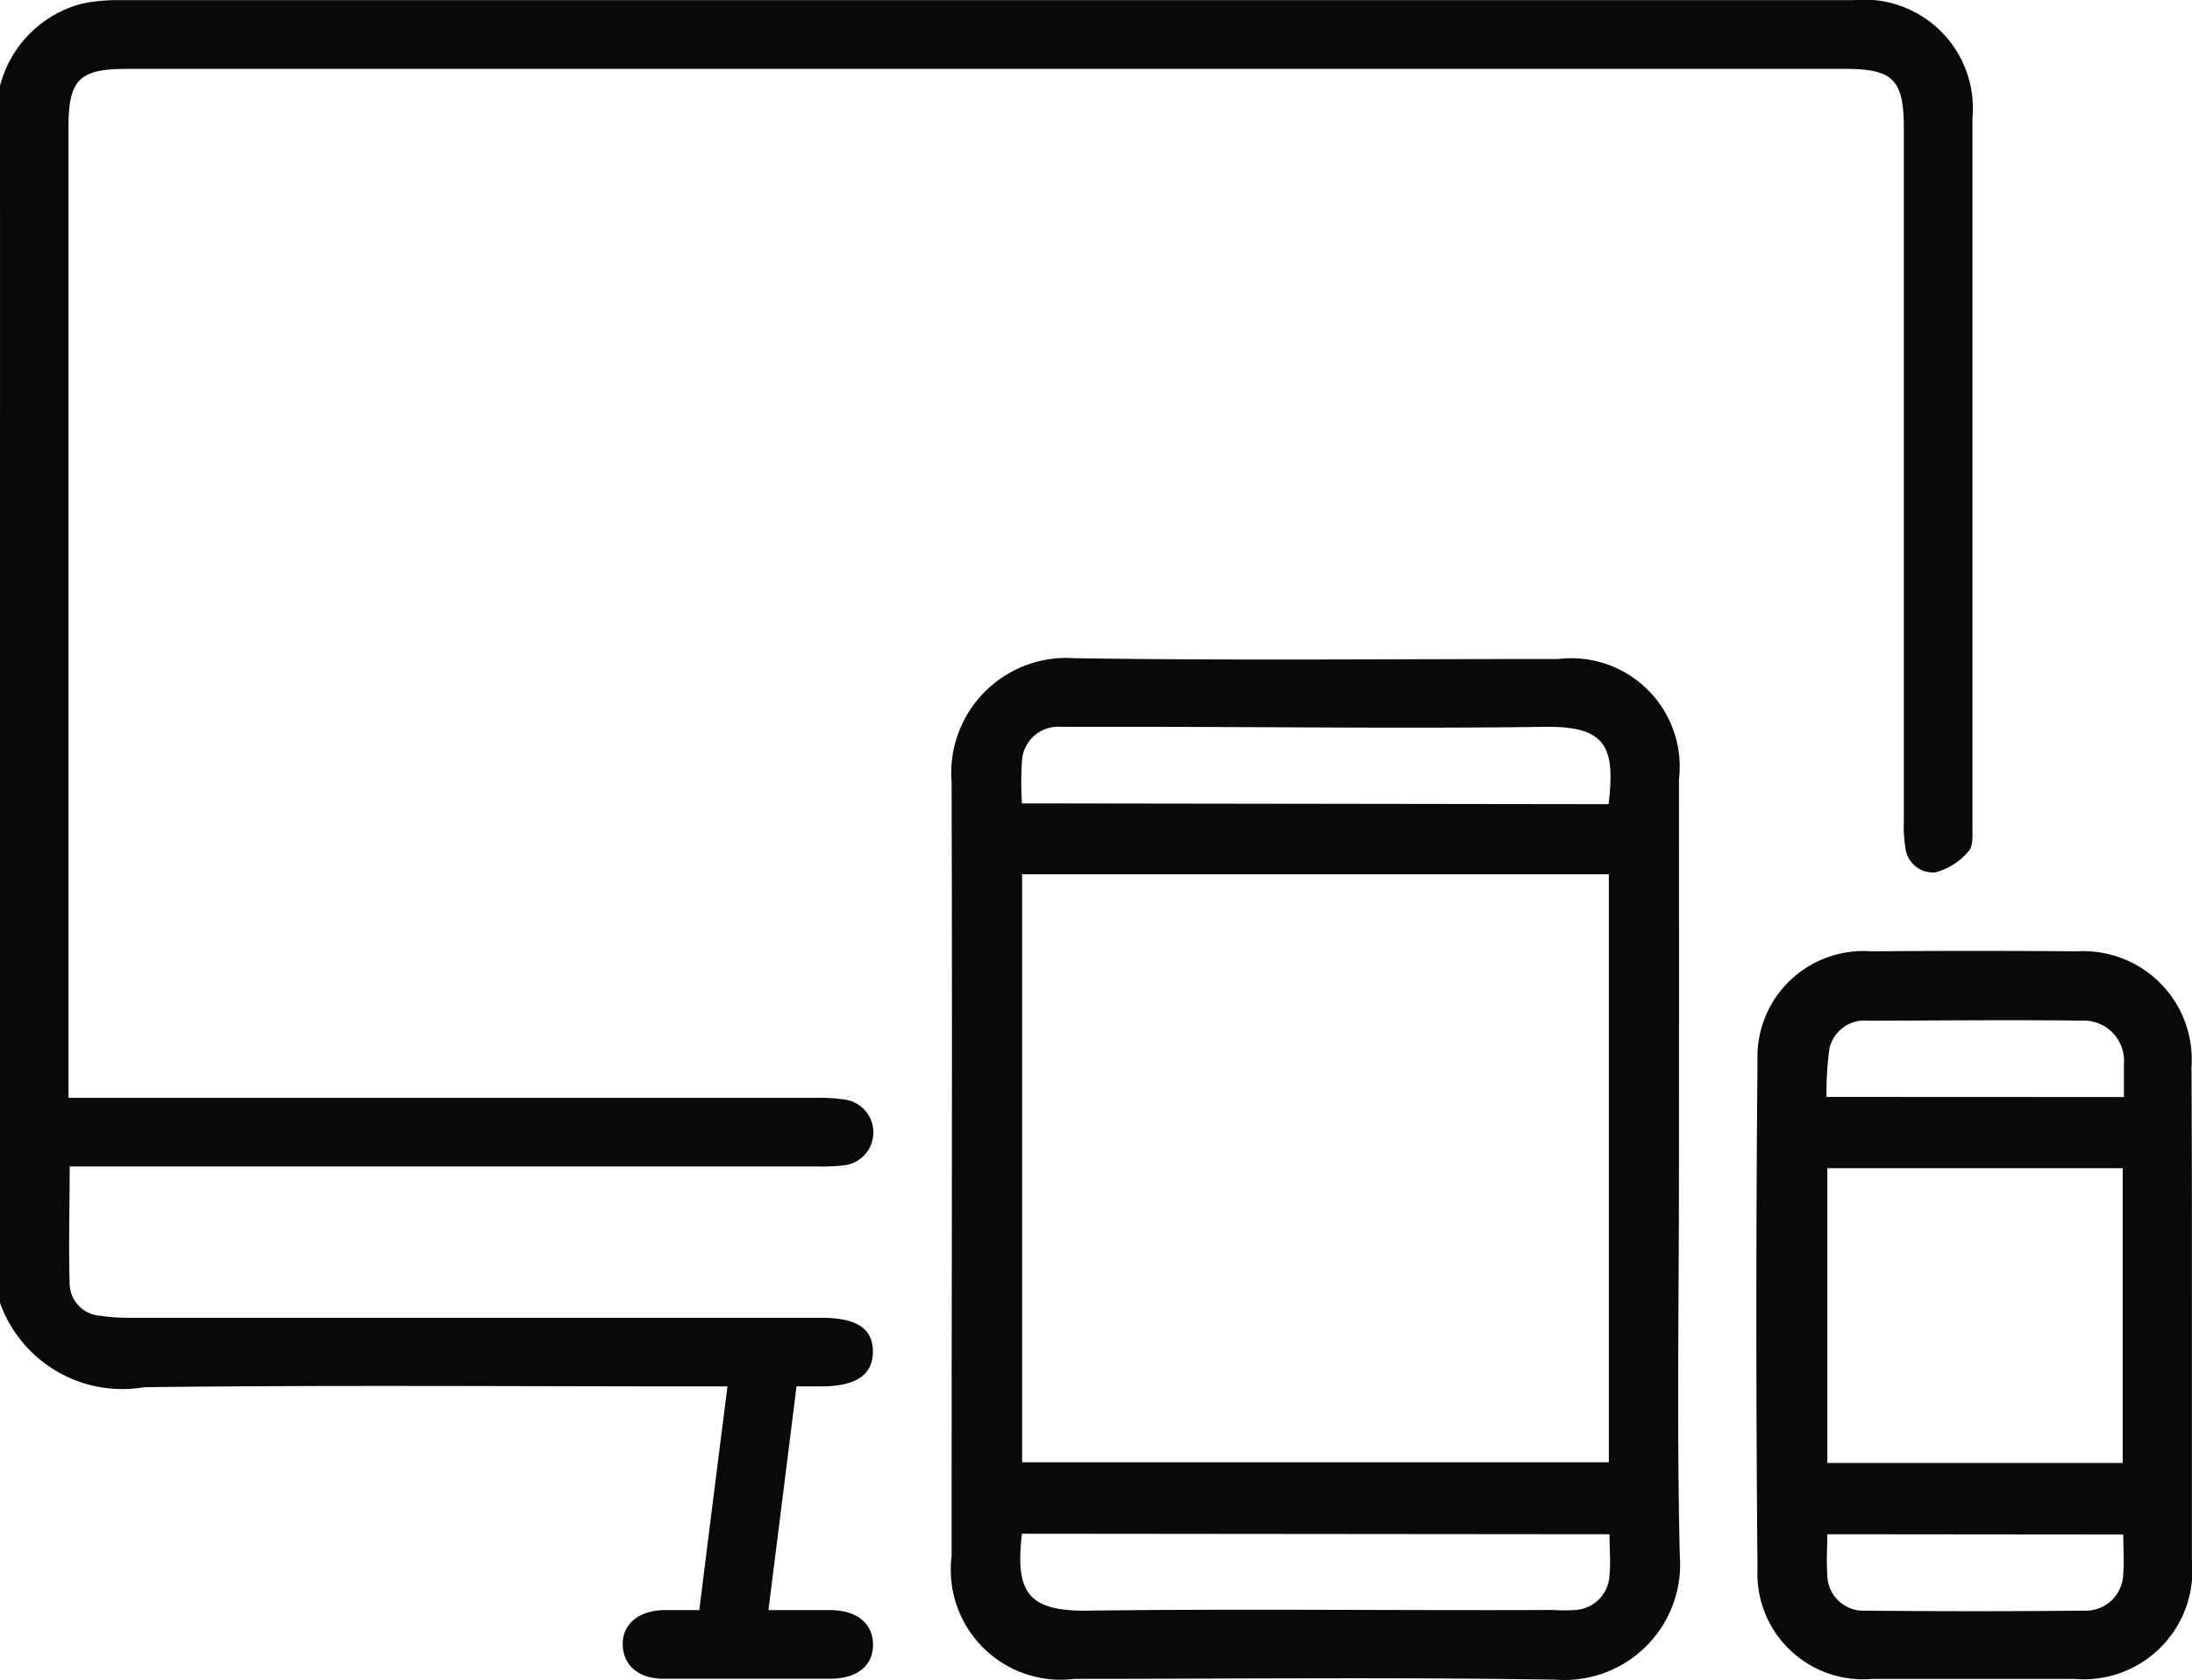
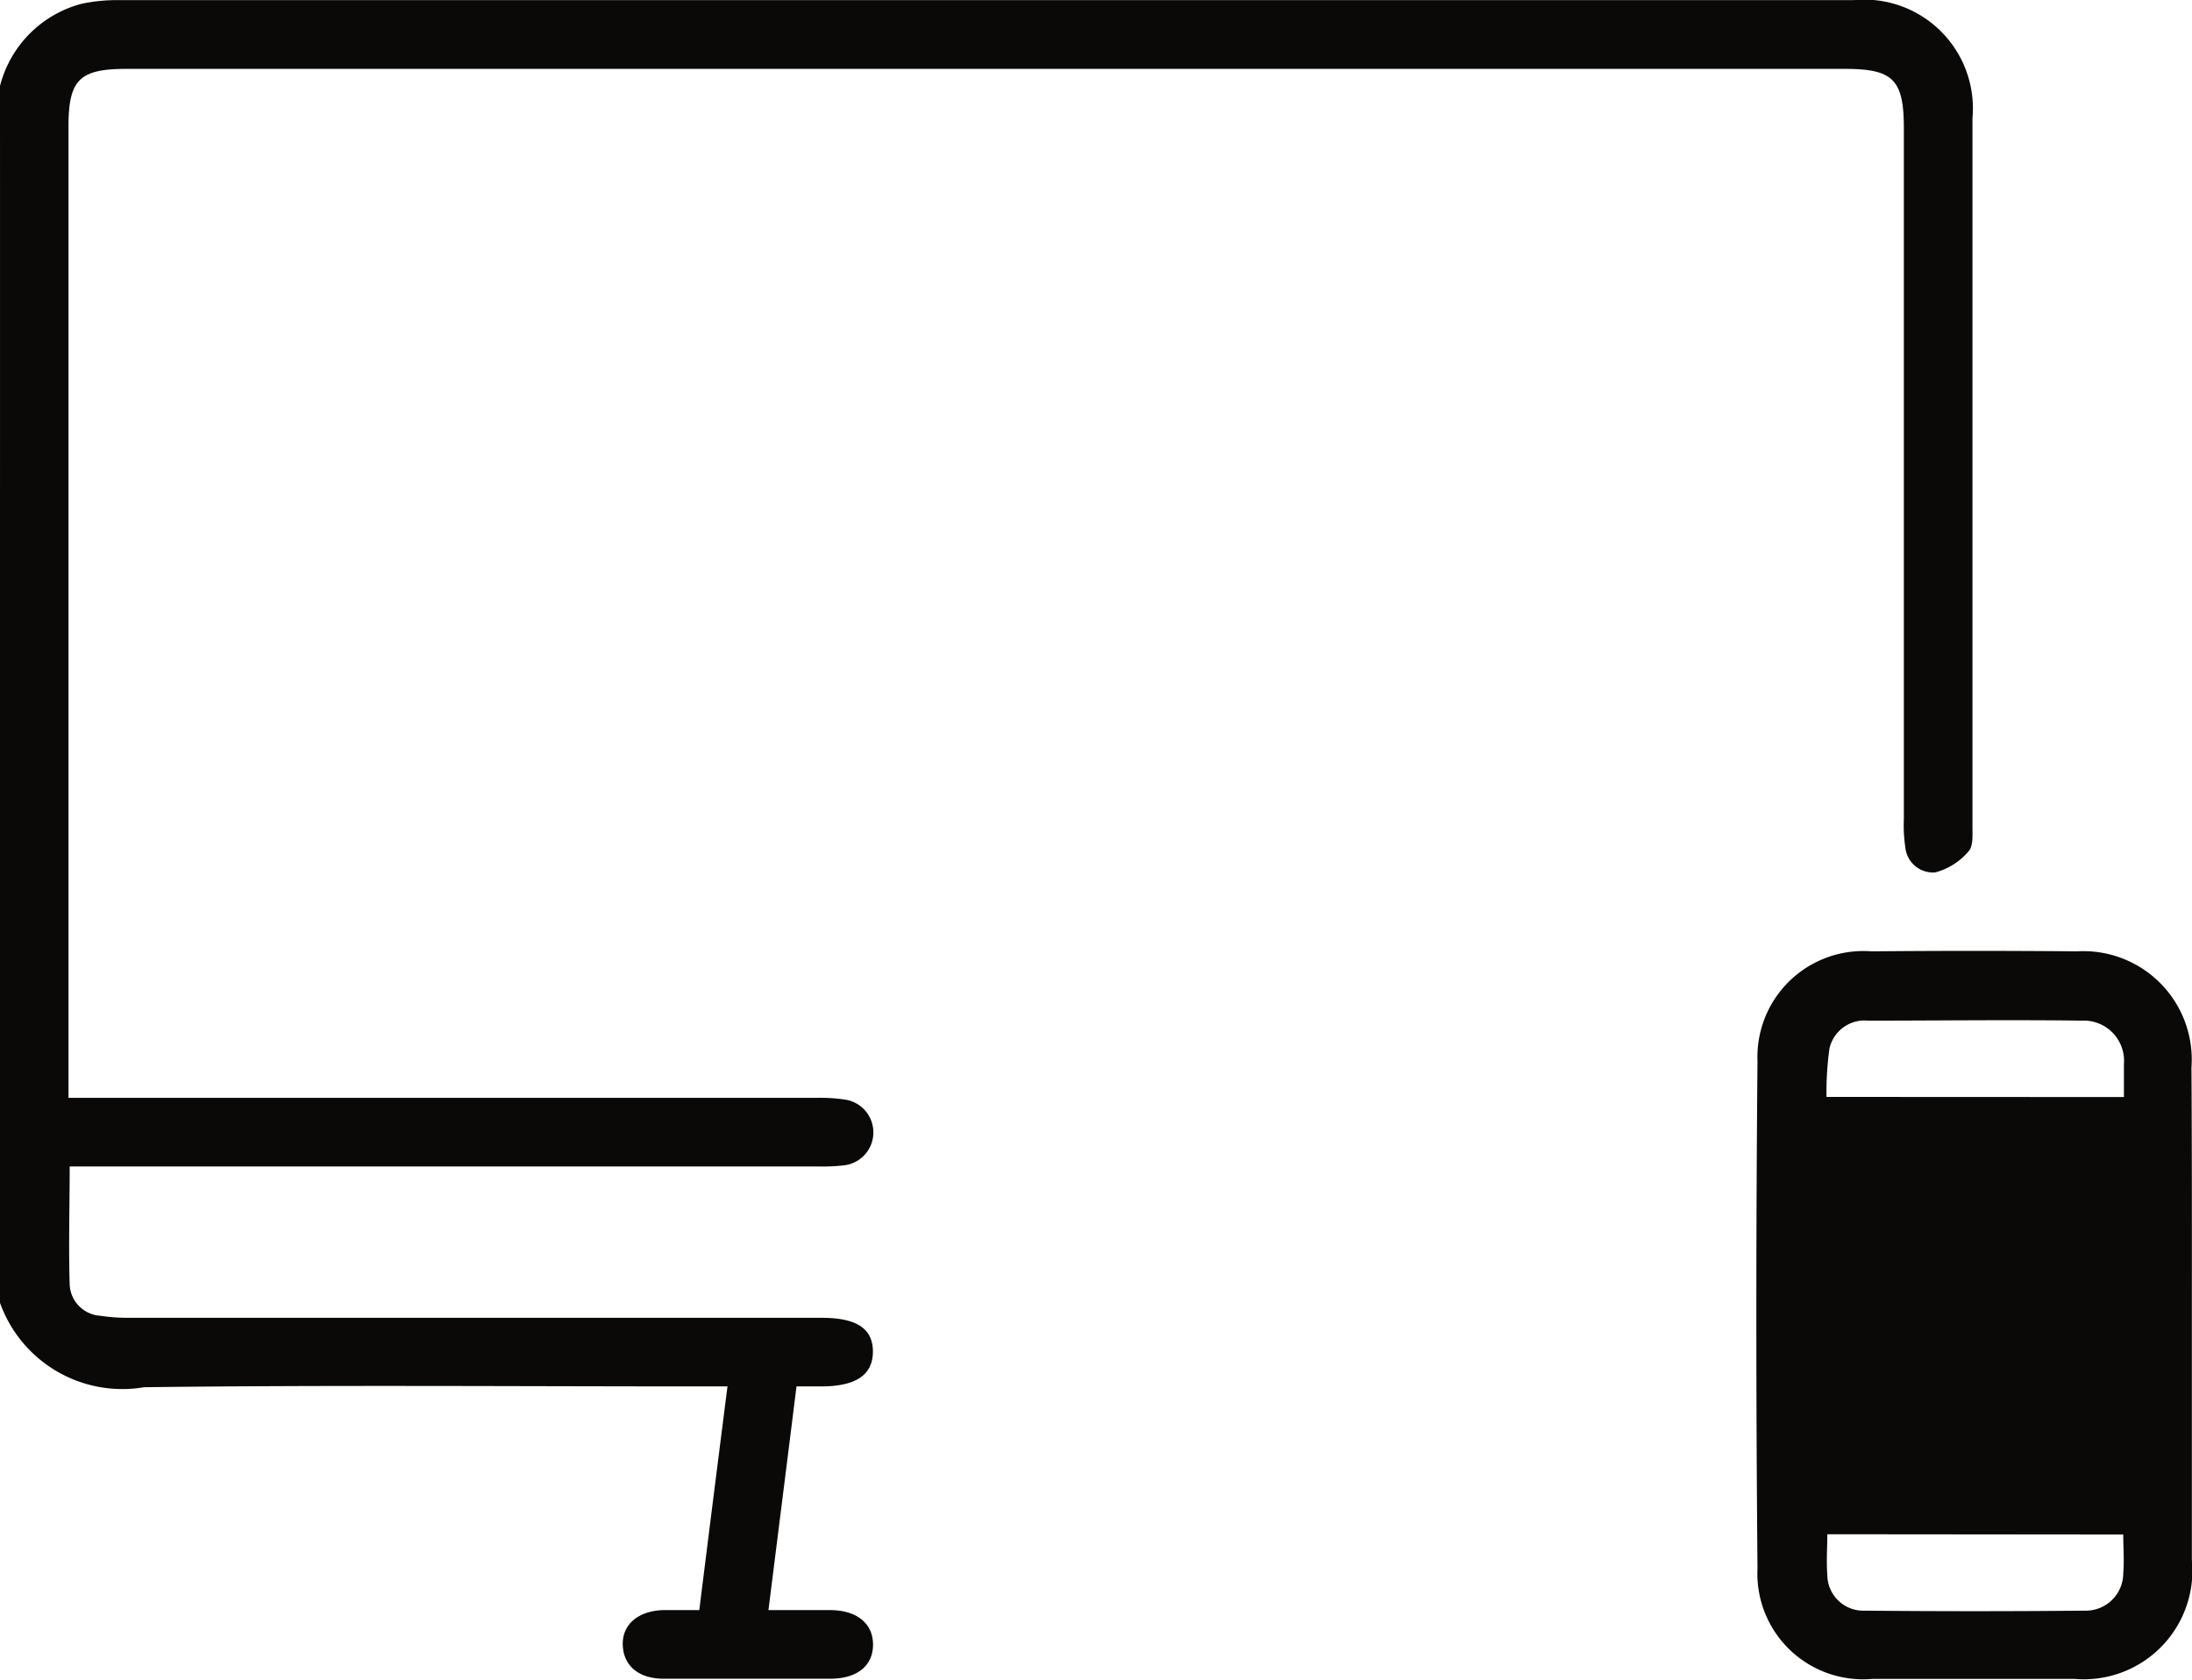
<svg xmlns="http://www.w3.org/2000/svg" width="16.325" height="12.51" viewBox="0 0 16.325 12.51">
  <g id="devices" transform="translate(-26.79 -26.434)">
    <path id="Path_1599" data-name="Path 1599" d="M26.79,27.074a.851.851,0,0,1,.608-.612,1.275,1.275,0,0,1,.284-.027H40.594a.81.81,0,0,1,.886.879q0,2.638,0,5.276c0,.063.006.147-.029.184a.489.489,0,0,1-.248.157.207.207,0,0,1-.223-.187,1.075,1.075,0,0,1-.011-.206q0-2.574,0-5.149c0-.362-.08-.442-.438-.442h-12.8c-.35,0-.431.081-.431.432V34.61h5.577a1.223,1.223,0,0,1,.206.013.247.247,0,0,1-.009.49,1.445,1.445,0,0,1-.191.008H27.309c0,.3-.009.593,0,.882a.244.244,0,0,0,.228.23,1.363,1.363,0,0,0,.206.015h5.165c.262,0,.383.08.383.252s-.125.258-.381.259h-.188c-.069.555-.138,1.1-.209,1.666.164,0,.311,0,.459,0,.2,0,.319.1.32.255s-.113.255-.316.256q-.622,0-1.243,0c-.19,0-.3-.1-.305-.251s.113-.254.3-.26c.085,0,.169,0,.27,0,.069-.554.138-1.1.21-1.666h-.2c-1.382,0-2.763-.011-4.144.006a.968.968,0,0,1-1.077-.637Q26.791,31.6,26.79,27.074Z" fill="#0a0908" />
-     <path id="Path_1600" data-name="Path 1600" d="M209.591,153.006c0,.956-.016,1.912.006,2.868a.861.861,0,0,1-.922.93c-1.195-.019-2.39-.006-3.585-.006a.819.819,0,0,1-.916-.912c0-1.923.006-3.845,0-5.768a.857.857,0,0,1,.917-.921c1.2.018,2.4.005,3.6.006a.808.808,0,0,1,.9.9Q209.592,151.557,209.591,153.006Zm-4.892-2.2v4.379h4.37v-4.379Zm4.368-.522c.05-.424-.013-.583-.478-.576-1.009.014-2.018,0-3.027,0-.191,0-.383,0-.573,0a.27.27,0,0,0-.291.257,2.408,2.408,0,0,0,0,.313Zm-4.369,5.433c-.049.424.033.579.488.573,1.157-.015,2.315,0,3.472-.005a1.106,1.106,0,0,0,.159,0,.271.271,0,0,0,.257-.258c.009-.1,0-.2,0-.306Z" transform="translate(-170.297 -117.861)" fill="#0a0908" />
-     <path id="Path_1601" data-name="Path 1601" d="M357.657,206.515q0,.909,0,1.817a.809.809,0,0,1-.877.886q-.749,0-1.5,0a.787.787,0,0,1-.858-.822q-.017-1.889,0-3.778a.789.789,0,0,1,.849-.818q.765-.007,1.53,0a.807.807,0,0,1,.853.865C357.658,205.282,357.657,205.9,357.657,206.515Zm-.515-1.1h-2.2v2.195h2.2Zm-2.2,2.726c0,.109-.008.2,0,.3a.268.268,0,0,0,.279.269q.818.008,1.637,0a.279.279,0,0,0,.288-.28c.008-.093,0-.187,0-.287Zm2.209-3.256c0-.087,0-.165,0-.244a.3.3,0,0,0-.315-.325c-.531-.007-1.061,0-1.592,0a.268.268,0,0,0-.286.207,2.362,2.362,0,0,0-.022.361Z" transform="translate(-314.543 -170.281)" fill="#0a0908" />
+     <path id="Path_1601" data-name="Path 1601" d="M357.657,206.515q0,.909,0,1.817a.809.809,0,0,1-.877.886q-.749,0-1.5,0a.787.787,0,0,1-.858-.822q-.017-1.889,0-3.778a.789.789,0,0,1,.849-.818q.765-.007,1.53,0a.807.807,0,0,1,.853.865C357.658,205.282,357.657,205.9,357.657,206.515Zm-.515-1.1h-2.2h2.2Zm-2.2,2.726c0,.109-.008.2,0,.3a.268.268,0,0,0,.279.269q.818.008,1.637,0a.279.279,0,0,0,.288-.28c.008-.093,0-.187,0-.287Zm2.209-3.256c0-.087,0-.165,0-.244a.3.3,0,0,0-.315-.325c-.531-.007-1.061,0-1.592,0a.268.268,0,0,0-.286.207,2.362,2.362,0,0,0-.022.361Z" transform="translate(-314.543 -170.281)" fill="#0a0908" />
  </g>
</svg>